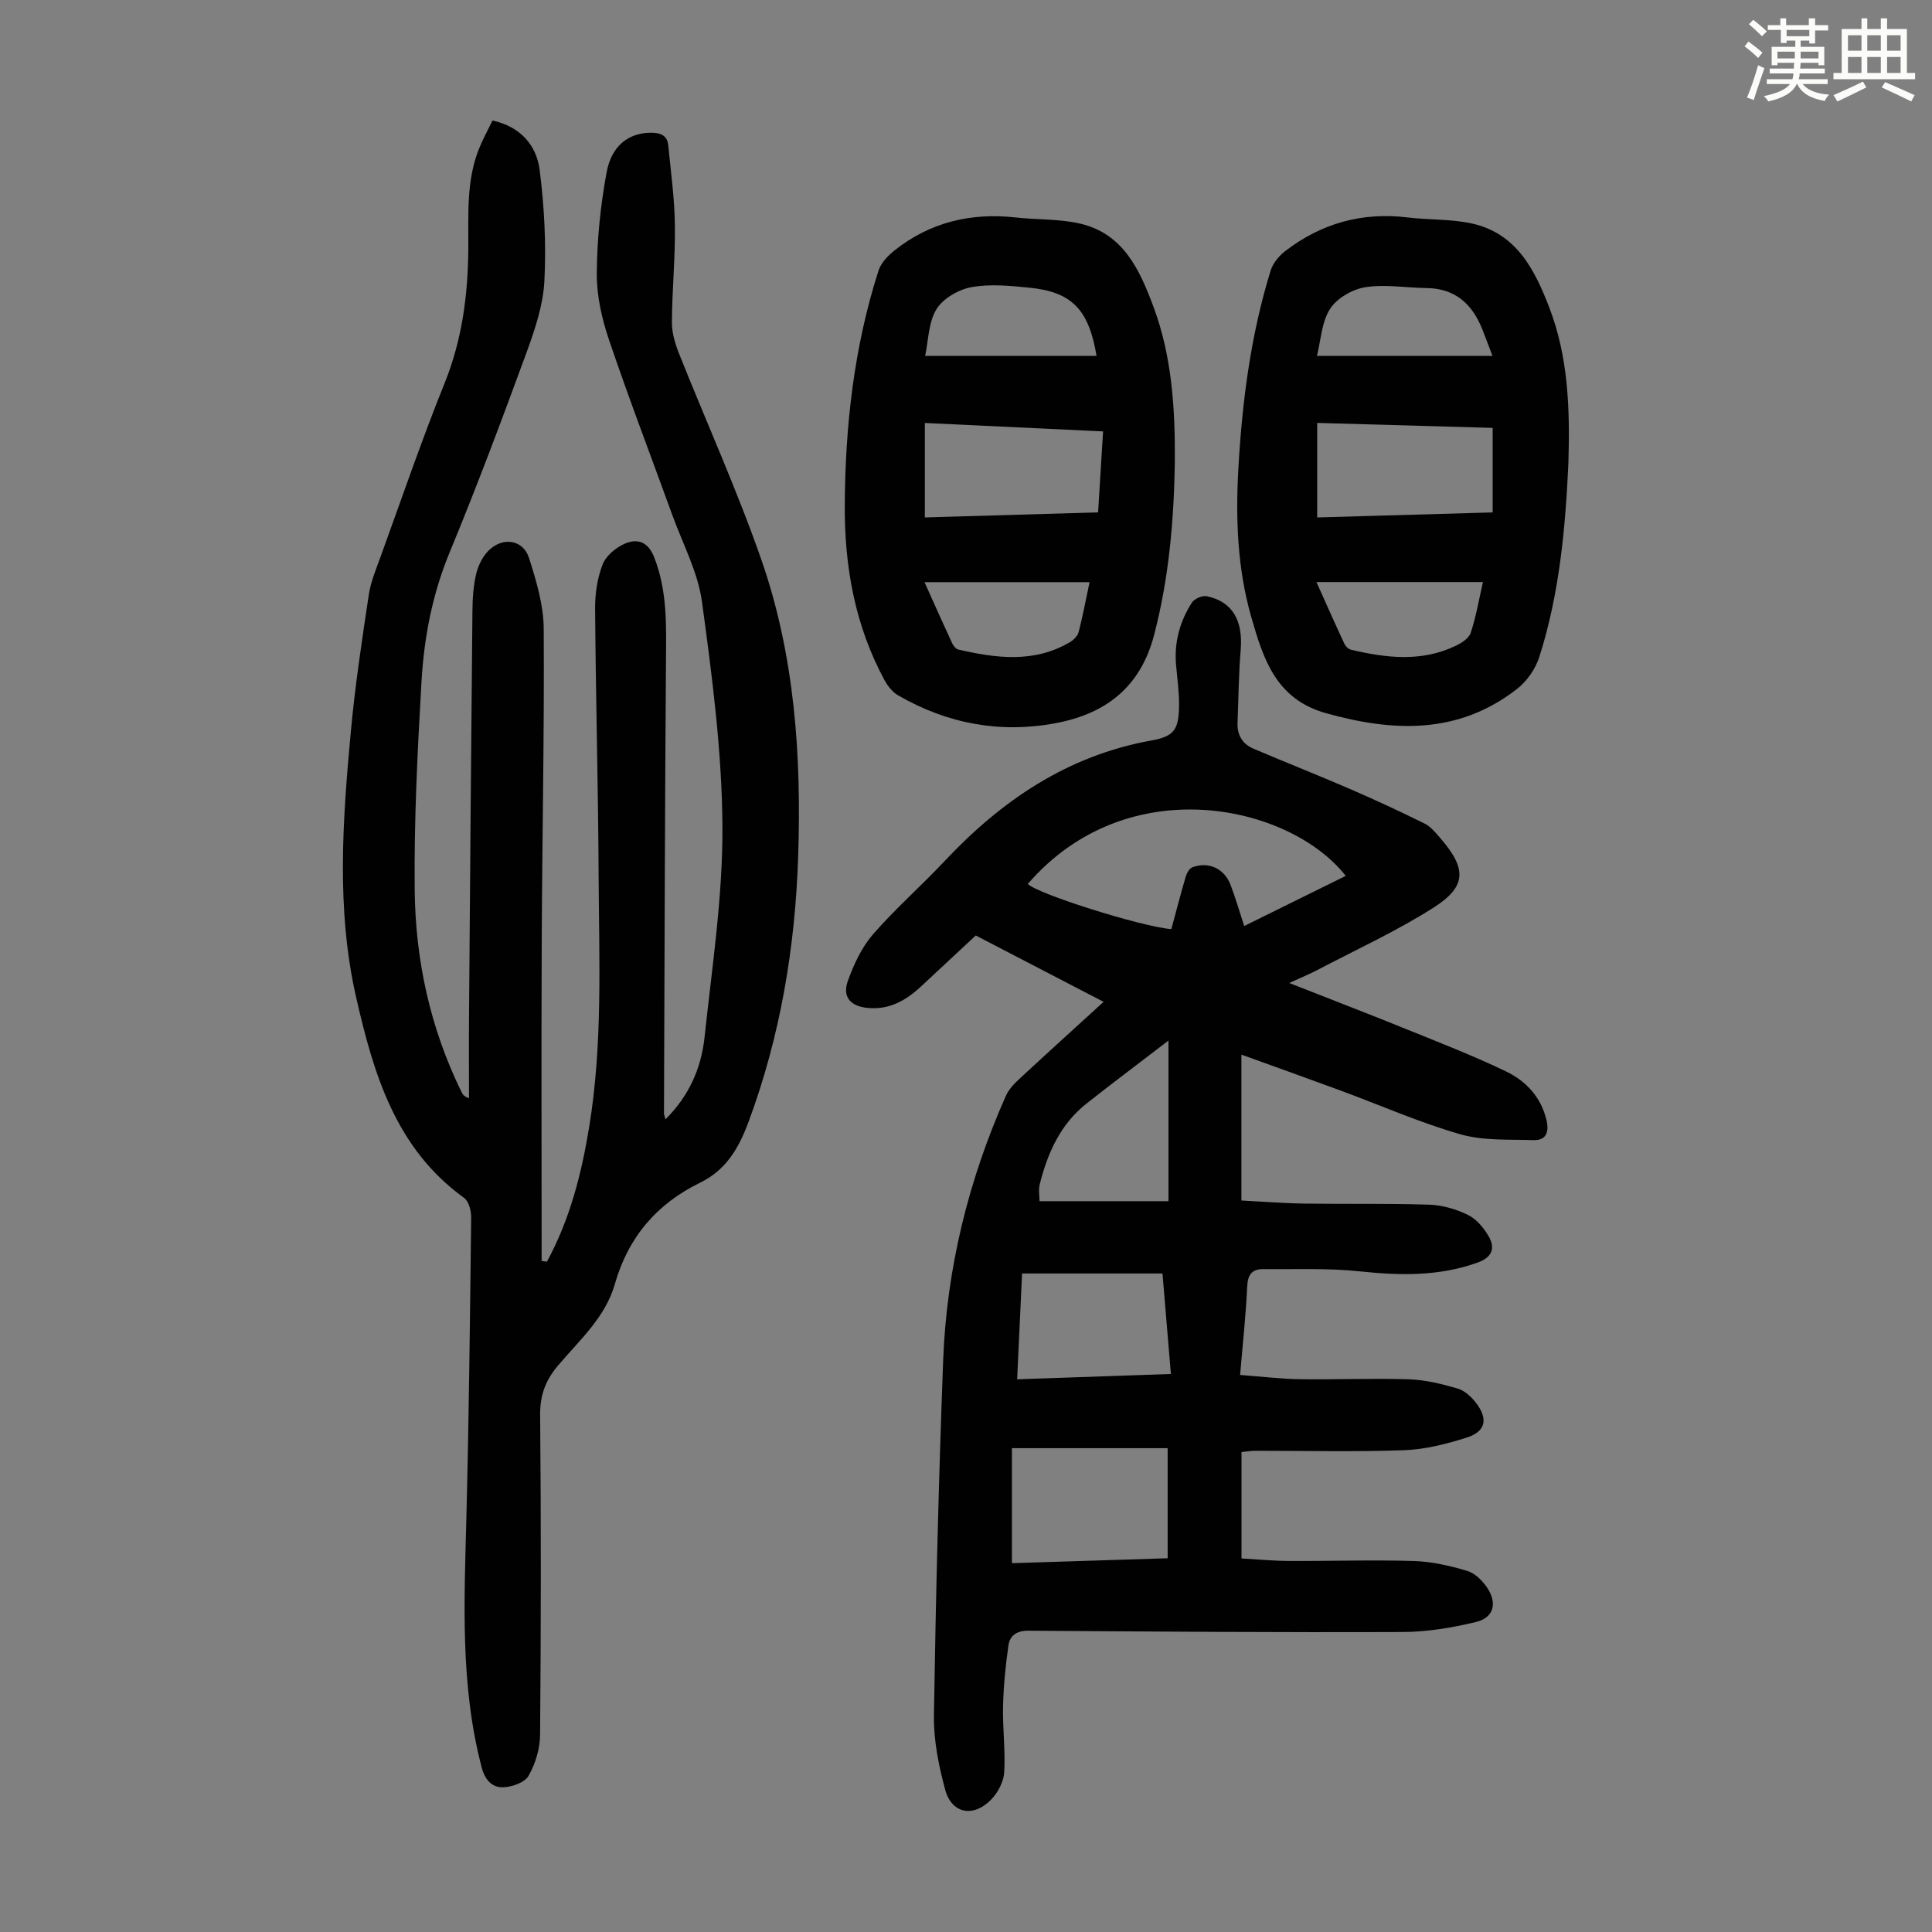
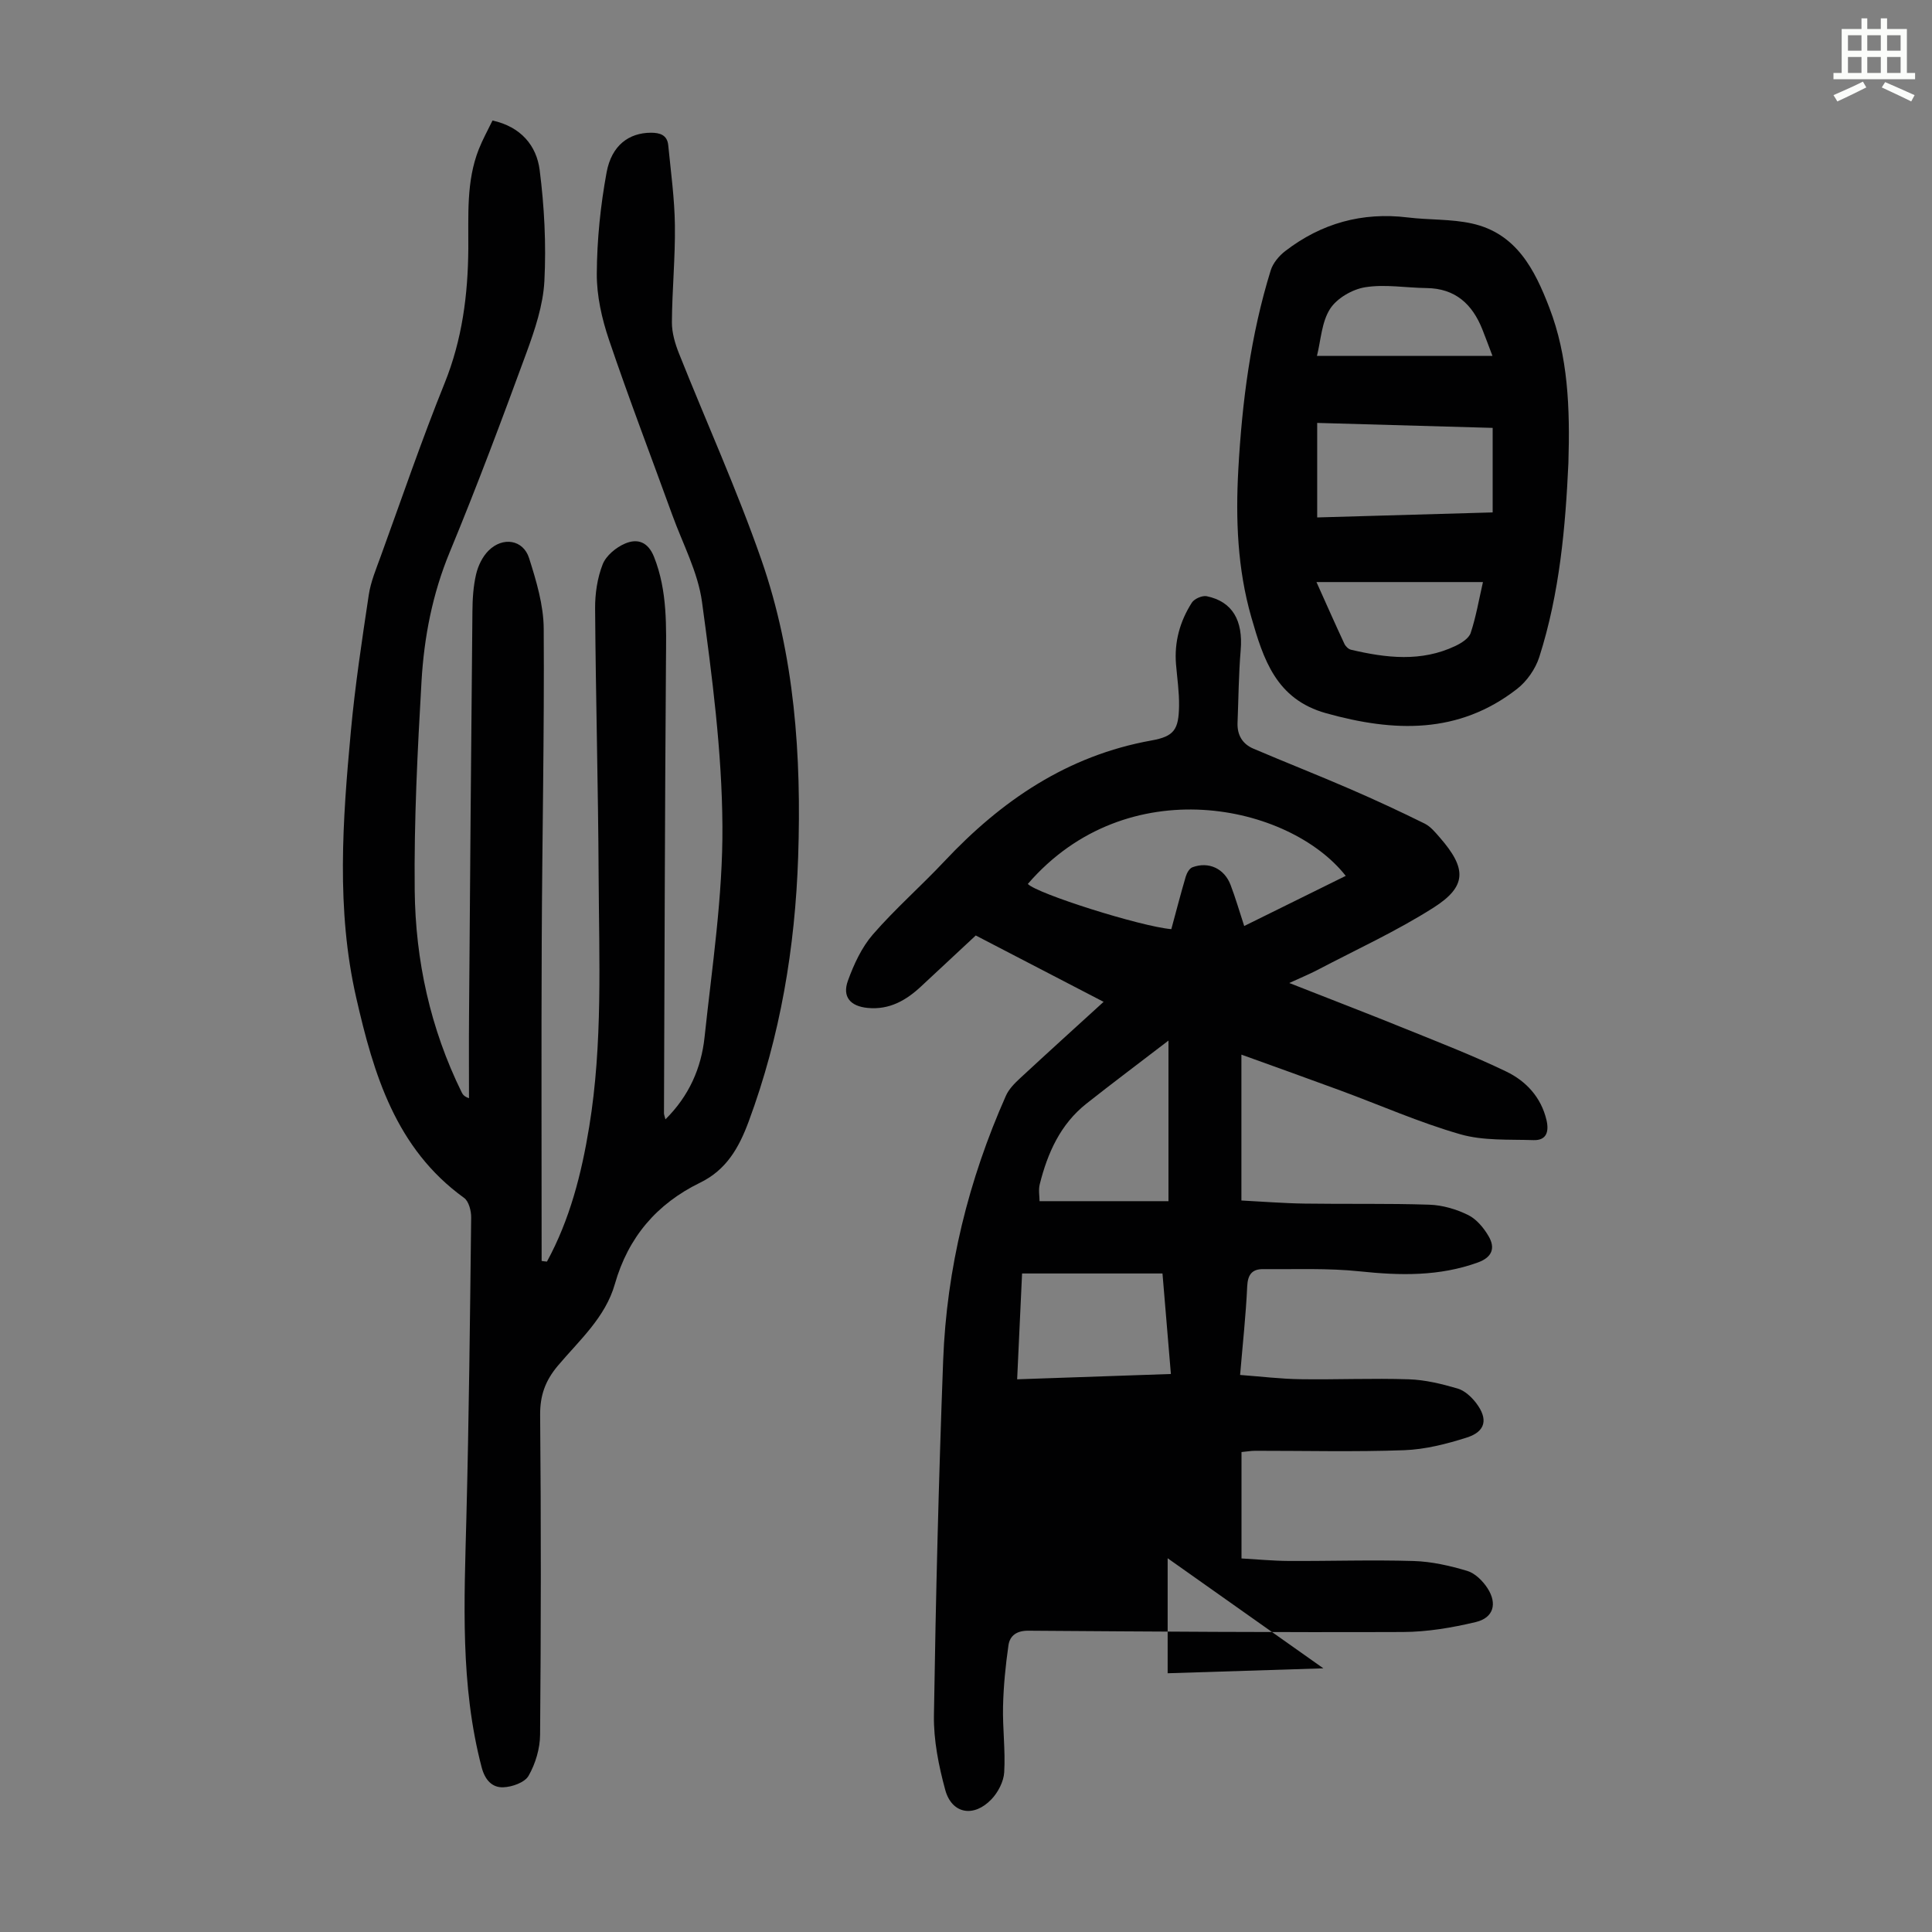
<svg xmlns="http://www.w3.org/2000/svg" enable-background="new 0 0 400 400" viewBox="0 0 400 400">
  <rect x="0" y="0" width="400" height="400" fill="#808080" stroke="none" />
-   <path d="m361.2 9.6.8-1c.9.7 1.9 1.4 2.9 2.3l-.9 1.1c-1-1-2-1.8-2.8-2.4zm.5 10.6c.9-2.1 1.6-4.3 2.3-6.7.4.2.8.4 1.3.6-.7 2.1-1.5 4.3-2.2 6.6zm.4-15.2.9-.9c1 .8 2 1.6 2.8 2.4l-1 1c-.9-.9-1.8-1.7-2.7-2.5zm12.5-1.2h1.2v1.4h2.7v1.1h-2.7v2.7h-1.2v-.6h-1.8v1.3h4.9v3.8h-1.2v-.5h-3.7c0 .4-.1.9-.1 1.2h5.1v1h-5.2c0 .5-.1.9-.2 1.2h6v1h-5.2c1.1 1.3 2.9 2 5.5 2.2-.4.4-.7.8-.9 1.3-2.9-.5-4.8-1.6-5.7-3.5h-.1c-.8 1.7-2.7 2.9-5.9 3.6-.2-.4-.6-.8-.9-1.1 2.8-.6 4.6-1.4 5.4-2.5h-4.8v-1h5.3c.1-.3.2-.7.2-1.2h-4.9v-1h5c0-.4 0-.8.1-1.2h-3.5v.5h-1.2v-3.8h4.9v-1.3h-1.8v.5h-1.2v-2.7h-2.7v-1h2.6v-1.4h1.2v1.4h4.7v-1.4zm-6.6 8.3h3.6c0-.4 0-.9 0-1.4h-3.6zm1.9-4.6h4.7v-1.3h-4.7zm6.6 3.2h-3.7v1.4h3.7z" fill="#fbfcfa" />
  <path d="m385.3 3.8h1.3v2.2h2.8v-2.2h1.3v2.2h4.1v9.1h1.7v1.3h-16.9v-1.3h1.7v-9.1h4.1v-2.2zm.4 13.1.7 1.2c-1.8.9-3.8 1.9-6 2.9-.2-.4-.5-.8-.8-1.3 2.3-1 4.3-1.9 6.1-2.8zm-3.1-6.4h2.8v-3.2h-2.8zm0 4.6h2.8v-3.3h-2.8zm4-4.6h2.8v-3.2h-2.8zm0 4.6h2.8v-3.3h-2.8zm3.7 1.9c2.1.9 4.1 1.8 6.1 2.7l-.7 1.3c-2.2-1.1-4.2-2-6.1-2.9zm3.2-9.7h-2.8v3.2h2.8zm-2.8 7.8h2.8v-3.3h-2.8z" fill="#fbfcfa" />
  <g fill="#010102">
-     <path d="m266.93 203.52c8.62 3.39 16.5 6.42 24.32 9.59 6.92 2.8 13.9 5.51 20.62 8.75 4.08 1.97 7.19 5.3 8.31 10.02.55 2.34.07 4.26-2.68 4.17-5.09-.17-10.4.16-15.19-1.22-8.45-2.43-16.56-6.02-24.83-9.07-6.69-2.47-13.4-4.86-20.46-7.41v30.2c4.46.23 8.78.58 13.11.64 8.61.13 17.22-.06 25.82.23 2.71.09 5.56.93 8 2.13 1.75.86 3.26 2.68 4.27 4.43 1.38 2.38.75 4.31-2.21 5.39-8.02 2.91-16.14 2.73-24.49 1.85-6.62-.7-13.34-.4-20.02-.46-2.26-.02-3.17 1.13-3.28 3.57-.27 5.91-.92 11.79-1.47 18.34 4.32.32 8.38.82 12.44.88 7.5.11 15-.23 22.49.02 3.39.11 6.82.95 10.1 1.91 1.47.43 2.89 1.75 3.86 3.03 2.5 3.3 1.94 5.87-1.93 7.11-4.2 1.34-8.64 2.47-13.01 2.63-10.26.37-20.54.11-30.82.12-.87 0-1.74.16-2.84.26v22.03c3.22.18 6.51.5 9.8.52 8.62.04 17.24-.25 25.85.01 3.73.11 7.5.98 11.09 2.05 1.63.49 3.22 2.08 4.19 3.58 2.07 3.19 1.25 6.12-2.39 7-4.93 1.18-10.08 2.05-15.13 2.07-25.85.1-51.7-.09-77.55-.27-2.36-.02-3.82.99-4.11 3.02-.6 4.17-1.02 8.39-1.12 12.6-.11 4.56.51 9.15.24 13.69-.11 1.93-1.27 4.15-2.63 5.58-3.67 3.86-8.23 3.04-9.58-1.94-1.36-5-2.42-10.28-2.34-15.42.38-24.5.99-48.99 1.91-73.47.72-19.07 5.24-37.36 12.99-54.81.6-1.36 1.77-2.55 2.89-3.59 5.8-5.38 11.67-10.69 17.34-15.86-9.04-4.69-17.89-9.29-26.47-13.74-3.6 3.35-7.44 6.91-11.26 10.49-3.13 2.94-6.62 4.95-11.13 4.51-3.56-.35-5.29-2.28-4.08-5.63 1.23-3.39 2.84-6.89 5.17-9.58 4.61-5.31 9.95-9.98 14.78-15.12 11.84-12.62 25.52-21.93 42.93-25.05 4.68-.84 5.6-2.27 5.68-7.1.05-2.89-.39-5.79-.63-8.68-.38-4.63.82-8.9 3.28-12.75.51-.8 2.15-1.52 3.08-1.33 5.33 1.11 7.55 5.02 7.03 11.17-.42 5-.45 10.02-.65 15.04-.1 2.52 1.02 4.39 3.28 5.35 6.66 2.84 13.4 5.49 20.05 8.37 5.19 2.25 10.33 4.63 15.4 7.14 1.25.62 2.24 1.85 3.19 2.94 5.54 6.37 5.58 10.06-1.33 14.46-7.69 4.89-16.05 8.71-24.14 12.96-1.56.81-3.21 1.49-5.74 2.65zm-54.13-20.51c1.84 2 23.36 8.82 29.71 9.36.98-3.61 1.92-7.26 2.99-10.89.22-.73.75-1.69 1.38-1.92 3.36-1.25 6.61.26 7.9 3.66 1.02 2.68 1.82 5.44 2.82 8.5 7.13-3.52 14.03-6.93 21.02-10.38-11.68-14.86-45.29-22.14-65.82 1.67zm28.95 139.61c0-7.97 0-15.4 0-22.79-10.93 0-21.28 0-32.24 0v23.81c10.64-.34 21.54-.68 32.24-1.02zm-31.16-37.05c10.89-.37 21.21-.73 31.83-1.1-.6-7.23-1.17-13.98-1.74-20.81-9.8 0-19.34 0-29.07 0-.34 7.34-.67 14.44-1.02 21.91zm31.33-70.13c-6.25 4.8-11.67 8.85-16.98 13.05-5.4 4.27-8.05 10.22-9.67 16.69-.3 1.21-.04 2.55-.04 3.51h26.69c0-11.06 0-21.61 0-33.25z" />
+     <path d="m266.93 203.52c8.62 3.39 16.5 6.42 24.32 9.59 6.92 2.8 13.9 5.51 20.62 8.75 4.08 1.97 7.19 5.3 8.31 10.02.55 2.34.07 4.26-2.68 4.17-5.09-.17-10.4.16-15.19-1.22-8.45-2.43-16.56-6.02-24.83-9.07-6.69-2.47-13.4-4.86-20.46-7.41v30.2c4.46.23 8.78.58 13.11.64 8.61.13 17.22-.06 25.82.23 2.71.09 5.56.93 8 2.13 1.75.86 3.26 2.68 4.27 4.43 1.38 2.38.75 4.31-2.21 5.39-8.02 2.91-16.14 2.73-24.49 1.85-6.62-.7-13.34-.4-20.02-.46-2.26-.02-3.17 1.13-3.28 3.57-.27 5.91-.92 11.79-1.47 18.34 4.32.32 8.38.82 12.44.88 7.5.11 15-.23 22.49.02 3.39.11 6.82.95 10.1 1.91 1.47.43 2.89 1.75 3.86 3.03 2.5 3.3 1.94 5.87-1.93 7.11-4.2 1.34-8.64 2.47-13.01 2.63-10.26.37-20.54.11-30.82.12-.87 0-1.74.16-2.84.26v22.03c3.22.18 6.51.5 9.8.52 8.62.04 17.24-.25 25.85.01 3.73.11 7.5.98 11.09 2.05 1.63.49 3.22 2.08 4.19 3.58 2.07 3.19 1.25 6.12-2.39 7-4.93 1.18-10.08 2.05-15.13 2.07-25.85.1-51.7-.09-77.55-.27-2.36-.02-3.82.99-4.11 3.02-.6 4.17-1.02 8.39-1.12 12.6-.11 4.56.51 9.15.24 13.69-.11 1.93-1.27 4.15-2.63 5.58-3.67 3.86-8.23 3.04-9.58-1.94-1.36-5-2.42-10.28-2.34-15.42.38-24.5.99-48.99 1.91-73.47.72-19.07 5.24-37.36 12.99-54.81.6-1.36 1.77-2.55 2.89-3.59 5.8-5.38 11.67-10.69 17.34-15.86-9.04-4.69-17.89-9.29-26.47-13.74-3.6 3.35-7.44 6.91-11.26 10.49-3.13 2.94-6.62 4.95-11.13 4.51-3.56-.35-5.29-2.28-4.08-5.63 1.23-3.39 2.84-6.89 5.17-9.58 4.61-5.31 9.95-9.98 14.78-15.12 11.84-12.62 25.52-21.93 42.93-25.05 4.68-.84 5.6-2.27 5.68-7.1.05-2.89-.39-5.79-.63-8.68-.38-4.63.82-8.9 3.28-12.75.51-.8 2.15-1.52 3.08-1.33 5.33 1.11 7.55 5.02 7.03 11.17-.42 5-.45 10.02-.65 15.04-.1 2.52 1.02 4.39 3.28 5.35 6.66 2.84 13.4 5.49 20.05 8.37 5.19 2.25 10.33 4.63 15.4 7.14 1.25.62 2.24 1.85 3.19 2.94 5.54 6.37 5.58 10.06-1.33 14.46-7.69 4.89-16.05 8.71-24.14 12.96-1.56.81-3.21 1.49-5.74 2.65zm-54.13-20.51c1.84 2 23.36 8.82 29.71 9.36.98-3.61 1.92-7.26 2.99-10.89.22-.73.75-1.69 1.38-1.92 3.36-1.25 6.61.26 7.9 3.66 1.02 2.68 1.82 5.44 2.82 8.5 7.13-3.52 14.03-6.93 21.02-10.38-11.68-14.86-45.29-22.14-65.82 1.67zm28.95 139.61v23.81c10.64-.34 21.54-.68 32.24-1.02zm-31.16-37.05c10.89-.37 21.21-.73 31.83-1.1-.6-7.23-1.17-13.98-1.74-20.81-9.8 0-19.34 0-29.07 0-.34 7.34-.67 14.44-1.02 21.91zm31.33-70.13c-6.25 4.8-11.67 8.85-16.98 13.05-5.4 4.27-8.05 10.22-9.67 16.69-.3 1.21-.04 2.55-.04 3.51h26.69c0-11.06 0-21.61 0-33.25z" />
    <path d="m113.24 261.2c4.75-8.72 7.16-18.19 8.75-27.92 2.82-17.22 2.04-34.6 1.95-51.93-.09-18.46-.6-36.92-.73-55.38-.02-3.06.46-6.31 1.57-9.14.71-1.8 2.78-3.51 4.65-4.3 2.51-1.06 4.72-.41 5.99 2.79 2.81 7.11 2.51 14.42 2.46 21.82-.23 31.11-.29 62.23-.41 93.35 0 .3.14.59.3 1.26 4.9-4.85 7.42-10.63 8.1-17 1.55-14.56 3.8-29.18 3.7-43.76-.1-15.48-2.14-31-4.23-46.38-.84-6.17-4-12.04-6.16-18.02-4.38-12.08-8.98-24.08-13.1-36.25-1.48-4.37-2.55-9.12-2.52-13.69.04-7 .76-14.07 2.03-20.96 1.04-5.63 4.65-8.19 9.16-8.21 1.89-.01 3.39.48 3.6 2.57.54 5.52 1.31 11.05 1.38 16.58.09 6.7-.58 13.41-.62 20.11-.01 2.15.66 4.42 1.47 6.45 5.66 14.22 12 28.2 17.03 42.63 6.93 19.88 8.34 40.66 7.64 61.59-.63 18.79-3.69 37.1-10.25 54.8-2.02 5.44-4.62 10.01-10.05 12.65-8.96 4.37-14.89 11.29-17.65 20.99-1.97 6.93-7.37 11.65-11.81 16.92-2.6 3.09-3.7 6.15-3.66 10.23.2 22.05.18 44.1-.01 66.15-.02 2.88-.96 6.01-2.38 8.5-.79 1.4-3.43 2.33-5.27 2.39-2.3.07-3.76-1.52-4.45-4.14-4.47-17.05-3.6-34.37-3.16-51.72.53-20.69.75-41.4.99-62.1.02-1.38-.49-3.37-1.47-4.07-14.17-10.23-18.73-25.67-22.33-41.45-4.17-18.24-2.81-36.74-1.11-55.14.87-9.45 2.3-18.86 3.71-28.26.41-2.72 1.52-5.35 2.47-7.97 4.35-11.97 8.46-24.04 13.23-35.85 3.64-9.03 4.84-18.3 4.91-27.87.05-6.92-.45-13.92 2.16-20.55.81-2.05 1.89-3.99 2.85-5.97 5.85 1.29 9.11 5.17 9.76 10.24.97 7.6 1.37 15.36.98 23-.26 5.01-1.97 10.07-3.72 14.86-5.08 13.85-10.25 27.67-15.89 41.29-3.57 8.63-5.3 17.58-5.83 26.72-.83 14.4-1.56 28.84-1.41 43.25.15 14.53 3.23 28.63 9.71 41.81.23.46.5.9 1.53 1.25 0-5.74-.04-11.47.01-17.21.21-27.87.43-55.73.7-83.6.02-2.56.18-5.18.76-7.66.41-1.76 1.32-3.66 2.59-4.91 2.94-2.93 7.17-2.26 8.38 1.56 1.5 4.73 3 9.72 3.03 14.61.14 21.59-.32 43.19-.41 64.79-.1 22.04-.02 44.08-.02 66.12.36.06.73.09 1.1.13z" />
-     <path d="m243.24 95.58c-.19 12.1-1.21 24.05-4.29 35.87-2.83 10.86-10.06 16.33-20.35 18.27-11.5 2.17-22.47.13-32.63-5.74-1.16-.67-2.17-1.91-2.82-3.12-6.13-11.29-8.32-23.54-8.25-36.23.09-16.51 1.92-32.82 6.99-48.61.51-1.59 1.95-3.09 3.31-4.17 7.35-5.85 15.8-7.85 25.07-6.83 4.42.49 8.98.28 13.28 1.26 9.02 2.05 12.42 9.6 15.27 17.25 3.85 10.32 4.48 21.15 4.42 32.05zm-14.86-6.26c-12.58-.6-24.67-1.17-36.9-1.75v19.56c12.06-.35 23.93-.7 35.87-1.05.36-5.71.68-10.94 1.03-16.76zm-1.35-15.63c-1.6-9.65-5.16-13.26-13.92-14.13-3.99-.4-8.14-.81-12.01-.1-2.67.49-5.87 2.35-7.23 4.58-1.66 2.73-1.65 6.48-2.33 9.65zm-35.62 46.84c2.03 4.51 3.83 8.57 5.7 12.6.25.54.78 1.23 1.29 1.35 7.83 1.8 15.65 2.84 23.07-1.5.79-.46 1.65-1.32 1.86-2.15.86-3.33 1.49-6.72 2.25-10.3-11.4 0-22.53 0-34.17 0z" />
    <path d="m324.72 95.86c-.6 13.07-1.78 26.88-6.03 40.18-.79 2.46-2.57 5.02-4.62 6.61-12.11 9.41-25.48 8.93-39.5 5.02-10.4-2.89-13.01-11.23-15.5-19.89-2.87-10.01-3.26-20.27-2.69-30.58.78-13.97 2.55-27.81 6.71-41.23.47-1.51 1.73-3.01 3.02-4 7.48-5.75 15.92-8.1 25.35-6.95 4.41.54 8.97.3 13.27 1.25 9.22 2.03 13.02 9.55 16.04 17.42 3.88 10.08 4.3 20.7 3.95 32.17zm-15.68 10.23c0-5.92 0-11.45 0-17.5-11.98-.34-24.15-.69-36.33-1.03v19.57c12.05-.35 23.84-.68 36.33-1.04zm-.04-32.4c-.9-2.38-1.48-3.94-2.09-5.48-2.08-5.24-5.6-8.5-11.56-8.57-4.25-.05-8.58-.83-12.7-.17-2.66.42-5.87 2.28-7.28 4.49-1.75 2.74-1.9 6.51-2.71 9.73zm-36.44 46.82c2.02 4.5 3.86 8.66 5.78 12.78.24.52.84 1.11 1.37 1.23 7.27 1.71 14.55 2.58 21.61-.78 1.24-.59 2.79-1.56 3.17-2.7 1.11-3.35 1.7-6.87 2.54-10.53-11.52 0-22.67 0-34.47 0z" />
  </g>
</svg>